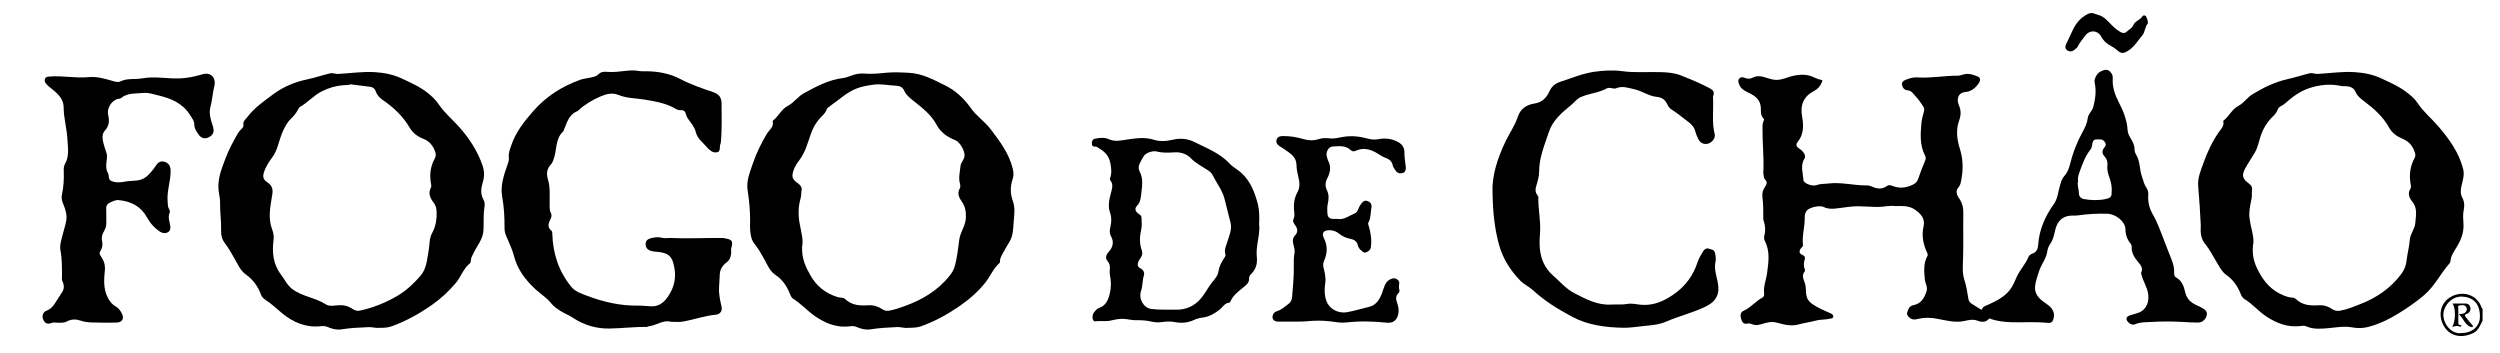
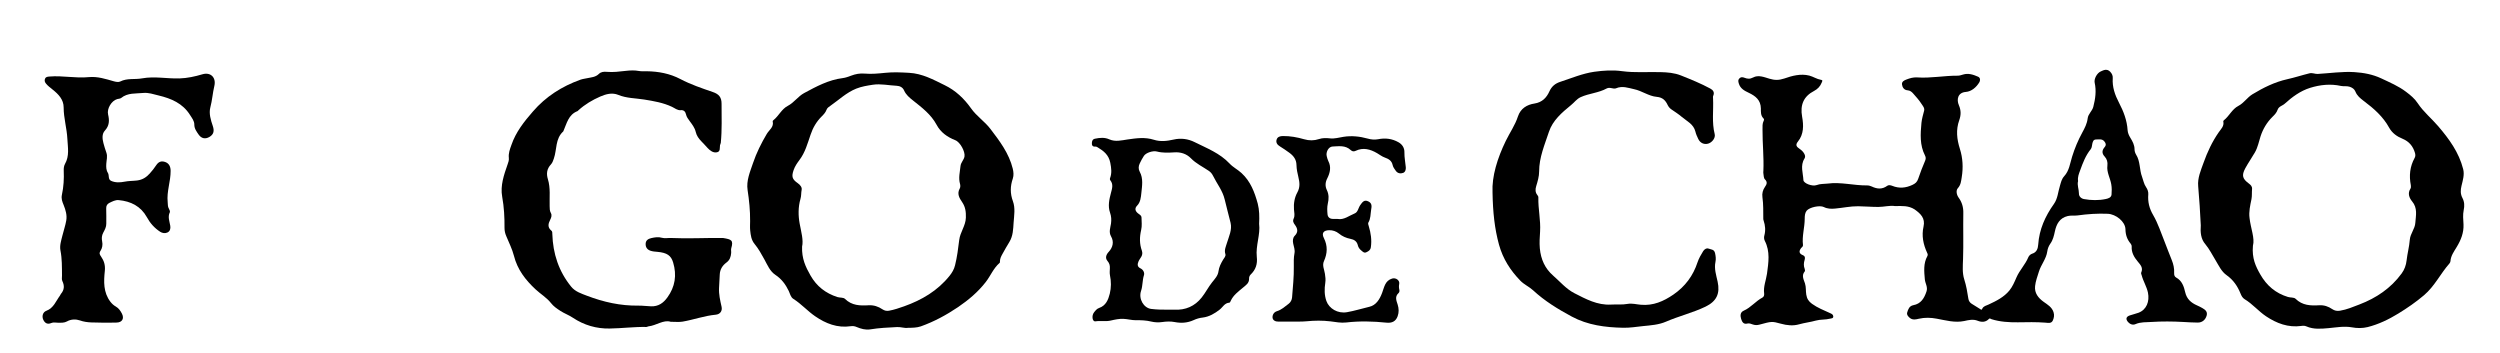
<svg xmlns="http://www.w3.org/2000/svg" version="1.1" id="FDCBS_brandLogo" x="0px" y="0px" viewBox="0 0 2890.9 408" style="enable-background:new 0 0 2890.9 408; background-color:#FFFFFF;" xml:space="preserve">
  <style type="text/css">
	#FDCBS_brandLogo .st0{fill:none;}
</style>
-   <path d="M2870.7,371.1c-2.9,5-4.6,10.9-10.3,13.8c-12.7,6.4-26.9,4.8-34.3-7.7c-7.1-11.9-4.7-27.3,8.8-34.4  c12.6-6.6,29.7-2.7,34.9,13.4c0.1,0.4,0.6,0.6,1,0.9C2870.7,361.8,2870.7,366.4,2870.7,371.1z M2846.5,385.1  c12.4,0,21.2-7.9,21.2-19.1c0-14.6-7.4-22.3-20.5-23c-12-0.7-21.5,10.4-21.8,20.6C2825.2,374.8,2835.1,387,2846.5,385.1z" />
  <path d="M2191.3,238.3c-5.9-1-12.6,1-19.3,1c-7.8,0-15.5-0.7-23.3-0.8c-8.9-0.1-17.8,1.9-26.8,2.7c-4.4,0.4-8.8,0.3-12.9-1.8  c-4.6-2.3-16.6,0.2-19.9,4.3c-2,2.6-2.2,6-2.2,9.2c0,10.2-3.3,20.2-2,30.4c0.2,1.8-1.3,2.5-2.2,3.6c-2.8,3.7-2.3,6.4,2.1,8.2  c2.9,1.2,2.5,3.6,2,5.4c-1.1,3.6-1.3,7,0.1,10.5c0.3,0.9,0.5,2.3,0,2.9c-4,4.7-1.1,9.4,0.3,13.8c1.4,4.3,0.8,8.7,1.5,13  c0.8,4.9,2.8,7.8,6.6,10.6c6.5,4.7,13.8,7.5,21,10.8c1.8,0.8,3.4,1.6,3.6,3.5c0.3,2.7-2.1,2.5-3.7,2.9c-5.4,1.4-11,0.7-16.4,2.2  c-6.3,1.8-12.9,2.5-19.3,4.3c-7,2-14,1.3-21.2-0.7c-10.5-2.9-10.6-2.7-24.8,1.1c-2.7,0.7-5,0.7-7.6-0.2c-1.9-0.7-4-1.6-6.2-1.1  c-4.7,1.3-6.3-2.1-7.3-5.3c-1.1-3.6-1.3-7.7,3.1-9.6c8.2-3.6,13.7-11,21.5-15.1c1.7-0.9,2.2-2.8,2-4.6c-1.1-8,2.2-15.4,3.3-23.1  c1.7-12.7,3.8-25.6-2.5-37.8c-1.1-2.2-1.1-4.4-0.6-6.2c1.6-5.9,1.1-11.6-0.8-17.3c-0.2-0.6-0.4-1.3-0.4-1.9  c-0.1-8.4,0.2-16.8-1-25.2c-0.6-4.3,0.4-8.3,3-12c2-2.8,3.1-5.5-0.1-8.6c-1.5-1.4-1.4-4.5-1.8-6.8c-0.2-1-0.1-2,0-3  c0.7-15.9-1.1-31.8-1-47.7c0-3.4-0.3-7,1.3-10.1c0.7-1.3,0.6-2.1-0.3-3c-3.2-3.2-2.9-7.5-2.9-11.4c-0.2-9.8-6.2-14.4-14.2-18.2  c-4.7-2.2-9.6-4.8-11.3-10.6c-0.6-2.2-1.2-4,0.6-5.9s3.8-1.6,5.9-0.8c3.4,1.3,6.2,1.7,10-0.3c6.1-3.3,12.8-0.4,18.9,1.4  c5.9,1.8,10.8,1.9,17.1-0.2c9.1-3.2,19-5.9,29-3.4c4.6,1.2,8.7,4.1,13.5,4.9c2.6,0.4,1.3,1.9,0.8,3.3c-1.7,4.3-4.7,7.4-8.7,9.5  c-12.2,6.3-16.4,16.2-13.9,29.9c1.8,9.9,2,20.2-4.8,28.6c-3.6,4.4-1.2,6.4,2,8.6c2.2,1.5,4,3.2,5.3,5.6c1.1,2,1.3,3.8,0.2,5.6  c-5.1,8.1-1.6,16.6-1.2,24.9c0.2,3.7,10.3,7.6,15.3,5.7c4.2-1.6,8.4-1.2,12.5-1.7c15.5-2.1,30.6,2.3,46,2.1c1.8,0,3.8,0.6,5.1,1.2  c6.3,3,12.1,3.6,18.1-0.8c1.4-1.1,3.8-0.7,5.8,0.1c7.9,3.2,15.6,2.5,23.2-1.1c3.3-1.5,5.5-3.3,6.7-7c2.4-7.1,5.1-14.1,8.1-21.1  c0.9-2.2,0.8-3.9-0.2-5.9c-6.2-12.1-5.3-24.9-4.1-37.8c0.5-4.8,1.9-9.4,3.1-14.1c0.8-3.1-1.8-5.8-3.4-8.3c-2.6-4.1-6-7.7-9.2-11.4  c-1.7-2-3.7-3.6-6.6-3.8c-4-0.3-6-3.4-6.4-6.8c-0.4-3.3,2.7-4.8,5.2-5.7c3.9-1.5,7.9-2.7,12.3-2.4c15.7,1.1,31.3-2.1,47-2  c2,0,4.1-0.7,6.1-1.3c6.2-1.9,11.9,0.1,17.4,2.5c3,1.3,2.5,4.8,1.4,6.5c-3.5,5.8-9.1,10.6-15.6,11.1c-9.3,0.7-10.9,8.8-8,15.4  c2.6,6.1,2.5,11.3,0.4,17.3c-4,11.1-2.8,22,0.8,33.3c3.3,10.4,3.9,21.4,2.1,32.5c-0.8,4.8-1,8.9-4.6,12.9c-2.2,2.5-1.5,7.3,0.9,10.7  c4,5.4,5.7,11.4,5.5,18.2c-0.3,17.6,0.3,35.3-0.3,52.9c-0.3,8-1,16.1,1.4,23.6c2.4,7.4,3.6,15,4.8,22.6c0.4,2.3,1.7,4.2,3.7,5.5  c3.3,2,6.6,4,9.8,6.1c1,0.6,1.6,1.7,2.5-0.3c1.4-3.1,4.6-3.6,7.4-4.9c8.9-4.1,17.8-8.6,24-16.2c3.6-4.4,5.9-9.9,8.2-15.2  c3.6-8.3,10.2-14.8,13.7-23.3c0.7-1.7,2.6-3.5,4.3-4c5.5-1.6,6.8-6.2,7.1-10.5c1.2-17.7,8.1-32.9,18.2-47.1  c4.4-6.2,4.7-13.8,6.9-20.8c1.2-4,1.9-7.9,5-11.3c5.8-6.3,6.7-14.8,9.1-22.5c3-9.7,6.9-19,11.7-27.8c2.9-5.3,5.6-10.5,6.3-16.5  c0.6-5.2,5.2-8.4,6.5-13.3c2.4-9.3,3.7-18.5,1.6-28c-0.9-4.2,2.4-10.9,7-13c3.6-1.7,7.4-3.4,11,0.4c2.1,2.2,3.1,4.7,2.9,7.4  c-0.7,10.3,2.6,19.5,7.2,28.3c5.3,10.1,9.3,20.5,10,32c0.2,2.8,1.4,5.8,3.1,8.5c2.5,4.1,4.9,8.3,4.9,13.5c0,2,0.7,4.2,1.7,5.9  c5.1,7.9,3.8,17.5,7,25.9c1.5,4,2.1,8.3,4.7,12c1.6,2.3,2.7,5.2,2.5,8.2c-0.7,8.7,1.1,16.3,5.7,24.1c5.6,9.6,9,20.5,13.2,30.8  c2.8,7,5.3,14.1,8.2,21c2,4.9,3.1,9.9,2.8,15.2c-0.1,2.3,0.5,4.1,2.3,5.1c6.8,3.7,9,10.4,10.5,17.1c1.8,7.8,6.8,12.1,13.6,15.1  c2,0.9,4.1,1.9,6,3c3.3,1.9,6.5,4.1,5.2,8.8c-1.4,4.9-5.1,8.1-10.2,8.1c-5.6,0-11.2-0.4-16.8-0.7c-12.3-0.7-24.7-0.8-37,0  c-6,0.4-12.4-0.1-18.3,2.5c-2.9,1.3-6.2,0.3-8.5-2.3c-3.1-3.5-2.5-6.3,2-7.8c3.3-1.1,6.8-1.9,10.1-3.1c9.1-3.5,12.9-12.9,10.8-23.3  c-1.5-7-5.4-13-7.2-19.8c-0.3-1.1-1-2.4-0.6-3.3c2.5-5.6-0.8-8.9-4.1-12.9c-4-4.8-7.3-10.3-6.9-17.1c0.1-1.5-0.6-2.7-1.3-3.6  c-4-4.8-5.8-10-5.9-16.5c-0.2-8.9-11.1-17.5-20.5-17.9c-11.7-0.5-23.3,0.3-34.9,1.9c-3.7,0.5-7.6-0.2-11.3,0.7  c-9.4,2.2-13.1,9.3-14.9,17.7c-1.1,5.1-2.2,10-5.3,14.3c-1.9,2.7-3.1,5.8-3.5,8.9c-1.2,8.7-7.2,15.3-9.7,23.4  c-1.7,5.5-3.8,11-4.4,16.7c-0.9,8.1,3.7,13.8,10,18.3c4.5,3.2,9.4,6,11.3,11.8c1.2,3.6,0.5,6.9-0.9,9.9c-1.7,3.4-5.2,2.6-8.4,2.3  c-10.7-0.8-21.3-0.6-32-0.4c-10.1,0.1-20.5-0.5-30.4-3.6c-0.8-0.2-1.9-1.5-3-0.3c-3.8,4-8.5,3.9-13,2.1c-5.3-2.1-10.5-0.8-15.5,0.3  c-11,2.3-21.4-0.8-31.9-2.7c-7-1.3-13.7-1.5-20.7,0.1c-3.2,0.8-6.9,1.6-10-0.7c-2.1-1.6-4.2-3.9-3.4-6.6c1.1-3.6,2.4-7.5,7.1-8.4  c8.8-1.6,12.6-8,15.2-15.8c1.8-5.2-1.5-9.4-1.9-14.1c-0.8-9.1-1.8-18.3,2.9-26.8c0.9-1.7,0.3-2.7-0.3-4c-4.4-9.6-6.5-19.6-4.1-30.2  c2.2-9.6-3.3-14.9-10.4-19.9C2206.8,237.6,2199.6,238.2,2191.3,238.3z M2403,209.4c-1.3,4.6,1,9.4,1,14.4c-0.1,3.3,2.6,5.8,5.8,6.4  c8.4,1.5,17,1.7,25.4-0.1c2.8-0.6,6.2-1.7,6.5-5.1c0.3-3.9,0.4-7.9-0.3-11.8c-1.2-7.3-5.5-14-4.5-21.7c0.5-4-0.5-7.6-3.1-10.4  c-3.7-3.9-3.1-7.5,0-11.1c2.2-2.6,1-4.8-0.5-6.6c-2.5-3.1-6.3-2.1-9.7-2.1c-2.9,0.1-3.5,2.4-4.1,4.7c-0.5,2.2-0.5,4.8-1.8,6.4  c-5.9,7.3-9.1,15.7-12.2,24.3C2404,200.9,2402.3,204.6,2403,209.4z" />
  <path d="M1049.7,379.1c-3.5,0.6-7.9-1.1-12.3-0.9c-10.4,0.5-20.9,1-31.3,2.7c-5.2,0.8-10.7-0.7-15.6-2.8c-2.2-1-4.5-1.2-6.7-0.9  c-15.5,2.3-29-3.1-41.2-11.5c-8.8-6-16-14.3-25.2-20.1c-3.1-1.9-3.8-5.9-5.3-9.1c-3.6-7.5-8.3-13.9-15.4-18.6  c-6.5-4.3-9.3-11.6-12.9-18.1c-3.4-6.1-6.7-12.2-11.1-17.5c-4-4.8-4.6-10.2-5.2-15.7c-0.4-3.6-0.1-7.3-0.1-11  c0.1-12-1.1-23.9-2.9-35.7c-1.7-11,2.8-21.1,6.2-31.2c4-11.9,9.6-23.1,16-33.9c2.8-4.7,8.4-7.8,6.8-14.6c-0.1-0.3,0.4-0.9,0.8-1.2  c6.2-4.9,9.5-12.9,16.7-16.6c7.3-3.8,11.8-11,18.9-14.8c14.1-7.6,28.3-15.3,44.6-17.3c3.3-0.4,6.5-1.6,9.7-2.8  c5-1.9,10.1-2.9,15.8-2.4c7.8,0.7,15.8-0.1,23.7-0.9c9.2-1,18.3-0.5,27.5,0c15.3,0.8,28.1,7.9,41.2,14.3  c12.6,6.1,22.4,15.4,30.5,26.8c6.3,9,15.9,15.2,22.4,23.8c10.7,14,21.5,28.3,25.8,45.9c0.9,3.6,1.3,7.8,0.1,11.4  c-3.1,8.9-3.2,17.4,0.1,26.3c2.9,7.9,1.4,16.5,0.8,24.6c-0.5,7.6-0.6,15.5-4.9,22.5c-2.9,4.6-5.5,9.4-8.2,14.2  c-1.4,2.5-2.7,5.2-2.7,8.2c0,0.6,0,1.5-0.4,1.8c-7.1,6.1-10.4,14.9-16,22.1c-9,11.6-20,20.8-32,29c-13.5,9.1-27.7,16.8-43.1,22.3  C1060,379,1055.4,379,1049.7,379.1z M927.5,285.2c-0.5,13.9,4.1,23.5,9.7,33.3c7.2,12.7,17.6,20.6,31.1,25c2.9,0.9,6.9,0.3,8.8,2.1  c7.9,7.8,17.5,8,27.4,7.4c5.9-0.3,11.1,1.4,16,4.7c2.3,1.5,4.6,2.1,7.5,1.6c6.1-1.1,11.8-3.1,17.5-5.1c20.5-7.3,38.7-18,52.5-35.2  c2.9-3.6,5.3-7.6,6.4-12.3c2.4-9.6,3.6-19.4,4.8-29.2c1.1-9.1,7.4-16.3,7.7-25.8c0.2-6.7-0.5-12.3-4.2-17.8  c-3.3-4.8-6.4-9.8-2.8-16.1c0.7-1.3,0.7-3.4,0.3-4.9c-2.1-7.1-0.2-13.9,0.5-20.9c0.4-4.2,3.9-7,4.6-11c1-5.5-4.9-16.7-10.7-18.9  c-9.1-3.6-16.9-9-21.6-17.9c-6.4-11.9-16.9-19.8-27.2-28c-4.2-3.3-8.1-6.6-10.3-11.5c-1.6-3.8-5-5.3-8.5-5.5  c-9.2-0.4-18.4-2.6-27.7-1.2c-6.5,1-12.9,2-19.2,4.5c-11.4,4.6-20,13-29.8,19.8c-1.9,1.3-3.8,2.5-4.6,4.8c-1.1,3-3.2,5.2-5.4,7.4  c-6.1,6-10.3,13.2-13,21.3c-3.5,10.1-6.2,20.5-12.9,29.3c-2.6,3.5-5.2,7.2-6.7,11.6c-2.5,7.4-1.9,10.5,4.9,15.2  c2.7,1.9,5,4.7,4.4,7.6c-0.7,3.5-0.3,7.1-1.4,10.6c-2.7,9.4-2.6,19.3-0.9,28.5C926.6,268.6,929.2,277.8,927.5,285.2z" />
  <path d="M2544.9,260.6c-0.7-15.1-1.7-30.2-3-45.2c-0.9-9.6,3.1-18.5,6.2-27.2c4.4-12.4,10-24.4,17.6-35.3c2.6-3.8,6.5-7.1,5.2-12.6  c-0.1-0.3,0.4-0.9,0.7-1.2c6.2-4.9,9.5-12.9,16.7-16.6c6.4-3.3,10.2-9.7,16.2-13.4c12.7-7.7,26-14.3,40.4-17.5  c8.7-1.9,17-4.7,25.6-6.8c3.6-0.9,6.4,0.9,9.6,0.7c14.2-0.8,28.3-3,42.5-2.1c10.7,0.7,21.1,2.6,30.9,7.2c9.9,4.7,20,8.9,28.8,15.6  c5.1,3.8,10.1,8,13.4,13.1c6.7,10.1,16,17.6,23.7,26.6c12.6,14.7,24,30.3,28.9,49.6c1.7,6.5-0.4,13-1.9,19.3  c-1.2,4.9-1.4,9.5,1.1,14.2c2.3,4.4,2.5,9,1.4,14.1c-1.1,5.3-0.5,10.9-0.2,16.4c0.4,9.6-2.9,17.9-7.8,26c-3.1,5.2-6.9,10.2-7.3,16.6  c-0.1,0.9-0.6,1.9-1.2,2.6c-10.4,11.8-17.1,26.3-29.4,36.7c-9.3,7.9-19.3,14.8-29.6,21.1c-11.1,6.8-22.8,12.5-35.5,15.7  c-6,1.5-12.4,1.4-18.3,0.3c-9-1.6-17.8,0.1-26.5,0.9c-9,0.8-17.7,1.7-26.1-2c-2-0.9-4-0.8-5.8-0.5c-15.3,2.1-28.6-3-40.9-11.2  c-8.8-5.9-15.6-14.3-24.8-19.8c-2.3-1.4-3.7-4-4.7-6.6c-3.4-8.4-8.3-15.6-15.9-21c-6.2-4.3-9.2-11.3-13-17.5s-7-12.7-11.7-18.4  C2544.9,276.4,2544.3,268.5,2544.9,260.6z M2605.2,284.2c-1.3,14.5,3.2,23.8,8.5,33.1c7.4,13,17.8,21.8,32,26.1  c2.9,0.9,7,0.3,8.8,2.1c7.9,7.8,17.5,8.1,27.4,7.5c5.6-0.3,10.4,1.3,15.1,4.5c2.5,1.7,5.4,2.4,8.9,1.8c7.9-1.3,15.1-4.4,22.4-7.2  c19.6-7.5,36.4-18.8,48.9-35.9c3.2-4.4,5.1-9.5,5.7-15.1c0.9-8,3.1-15.9,3.7-23.9c0.6-7.2,6-12.5,6.4-19.6  c0.6-8.5,2.8-16.9-3.7-24.7c-3.2-3.8-5.6-9.3-1.9-14.8c0.6-1,0.6-2.6,0.4-3.9c-2.2-11.1-1.1-21.6,4.4-31.6c1.1-1.9,0.9-3.9,0.4-5.7  c-2.2-7.7-6.8-13.3-14.3-16.4c-6.5-2.6-12.1-6.6-15.5-12.7c-7.1-13-17.9-22.4-29.4-31c-4.1-3.1-7.8-6.1-9.7-10.9  c-1.2-2.9-3.4-4.4-6.4-5.5c-3.4-1.2-6.9-0.3-10.2-1c-12.2-2.7-24.2-1.4-35.8,2.2c-11.2,3.5-20.7,10.5-29.3,18.3  c-2.7,2.5-6.9,3-8.3,7.1c-1.1,3.3-3.5,5.8-6,8.2c-6.4,6.4-10.9,13.9-13.7,22.5c-2,6.2-3.2,12.8-6.5,18.5  c-3.6,6.3-7.8,12.2-11.2,18.5c-4.4,8.3-3.2,12.1,4.4,17.7c2,1.5,3.7,3.2,3.5,6.1c-0.4,4,0.1,7.9-0.7,11.9  c-1.5,7.2-3.2,14.5-2.2,21.8C2602.6,264.1,2607.6,275.5,2605.2,284.2z" />
-   <path d="M438.2,379.1c-3.5,0.4-7.8-1-12-0.8c-10.6,0.4-21.2,0.9-31.8,2.6c-5.2,0.8-10.7-0.7-15.6-2.8c-2.6-1.1-5.1-1.2-7.7-0.9  c-17.3,1.9-31.9-4.3-44.9-15c-6.2-5-11.8-10.7-18.6-15c-2.6-1.6-4.8-3.7-5.8-6.5c-3.5-9.6-9.2-17.4-17.5-23.3  c-6.7-4.8-9.6-12.4-13.5-19.1c-3.3-5.7-6.5-11.5-10.5-16.7c-3.5-4.5-4.8-9.6-4.6-15c0.3-10.9-1.5-21.8-1.2-32.7  c0.1-4.8-1.4-9.6-1.8-14.5c-1.2-13.1,3.8-24.8,8.2-36.6c3.7-9.9,8.9-19.2,14.1-28.5c1-1.8,2.3-3.2,3.7-4.6s3.2-3.1,2.8-4.9  c-0.9-4.9,2.7-6.9,5-10c8.1-10.7,19.3-18.2,29.7-26c11.5-8.6,25.3-14.2,39.4-17.1c8.7-1.8,17-4.7,25.6-6.8c3.7-0.9,6.7,0.8,10.1,0.6  c14-0.8,27.9-2.9,42-2.1c10.7,0.7,21.1,2.6,30.9,7.2c10.5,4.9,21.2,9.5,30.3,16.8c4.9,3.9,9.5,8.2,13,13.5  c6.5,9.6,15.3,16.9,23,25.4c11.9,13.2,21.6,28.1,27.5,45.1c2.2,6.3,2.3,12.9,0.3,19.3c-2.1,6.9-3,13.4,0.8,20.2  c2.6,4.6,0.7,9.8,0.4,14.8c-0.4,7.1,0,14.3-0.5,21.4c-0.7,9.7-7.3,16.9-11.2,25.2c-1.4,2.9-3.3,5.6-3.3,8.9c0,1.5-0.6,2.9-1.3,3.5  c-7.7,6.1-10.2,15.8-16.5,23c-8,9.2-16.7,17.5-26.7,24.5c-14.7,10.3-30.1,19-47,25.1C448.3,379,443.7,379.1,438.2,379.1z   M405.2,97.5c-2.2,1.2-5.2,0.7-8.1,1c-8.9,0.7-17.4,3.2-25.3,7.3c-9,4.6-15.7,12.5-24.4,17.5c-1.2,0.7-2.2,1.9-2.8,3.3  c-1.8,3.9-4.6,7.1-7.6,10.1c-5.4,5.2-8.6,11.6-11.3,18.4c-3.5,8.9-4.8,18.7-10.7,26.6c-2.6,3.5-5.1,7.1-7,11  c-4.5,8.9-5.4,14.1,1.1,18.1c8,4.9,6.2,11.8,5.1,18.2c-2,12.1-4.1,23.9,0.4,36c1.4,3.7,2.3,8,1.8,11.8c-1.9,14.7-0.8,28.6,8.5,40.7  c4.3,5.6,7.1,12.2,13,16.7c11.6,8.8,26.5,9.8,38.6,17.6c5,3.3,11.7,1,17.6,1.1c4.9,0,9.2,1.5,13.2,4.1c2.7,1.8,5.5,3,8.8,2.2  c15.7-3.4,30.4-9.3,44.1-17.5c10-6,18.4-14,26-22.7c7.4-8.6,7.6-19.5,9.6-29.9c1.2-6.5,0.4-13.4,3.8-19.4c4.5-8.1,5.7-16.8,5.2-25.9  c-0.2-3.7-1.3-6.9-3.6-9.8c-3.8-5-6.2-10.3-3.1-16.6c0.6-1.1,0.8-2.2,0.6-3.3c-2.3-10.9-1.3-21.3,4.2-31.1c1.1-2.1,1.2-4.2,0.7-6.2  c-2.2-7.7-6.7-13.5-14.3-16.4c-6.6-2.5-12-6.7-15.5-12.7c-7.7-13.1-18.3-23.2-30.7-31.7c-3.7-2.6-7-5.6-8.5-10.2c-1-3-3.2-5-6.3-5.4  C420.6,99.4,413.1,98.5,405.2,97.5z" />
  <path d="M775.6,372.1c-8.4-2.7-16.5,4.3-25.8,5.3c-0.8,0.1-1.5,0.7-2.3,0.7c-14.2-0.3-28.3,1.6-42.5,1.8  c-15.3,0.3-29.7-3.9-42.6-12.5c-4.6-3.1-9.8-4.9-14.4-7.9c-4.1-2.7-7.9-5.2-11-9.2c-4.9-6.2-11.9-10.3-17.7-15.7  c-11.7-10.9-21-22.9-25-38.8c-2-7.8-5.8-15.3-8.9-22.8c-1.3-3-2-6.1-2-9.4c0.1-12.1-0.5-24.1-2.7-36.2c-2.3-12.7,2-25.1,6.2-37.1  c0.9-2.5,1.8-4.9,1.5-7.6c-0.6-5.4,1.2-10.1,3-15.1c5.1-14.9,14.6-26.9,24.8-38.6c14.9-17.3,33.5-29.1,54.9-36.8  c2.5-0.9,5.3-1.2,8-1.8c4.7-1,9.5-1.1,13.4-4.9c2.4-2.4,5.6-2.8,9.6-2.4c7,0.6,14.1-0.3,21.1-1.1c5.3-0.6,10.4-0.9,15.7,0.1  c2.9,0.5,5.9,0.3,8.9,0.3c13.6,0.2,26.7,2.6,38.9,9c12,6.3,24.7,10.6,37.5,15c7.1,2.4,10.2,6,10.2,13.6c0,15.1,0.6,30.2-0.9,45.2  c-0.1,1-0.8,1.9-0.9,2.7c-0.5,3.1,0.7,7.3-3.5,8.2c-4.5,1-8.3-2.2-11-5.1c-2.3-2.5-4.6-5.1-7-7.5c-3.1-3.2-5.6-6.6-6.6-11  c-1.1-4.8-4.2-8.7-7-12.5c-1.8-2.5-3.6-4.7-4.3-8c-0.6-2.6-2.3-5-6-4.6c-3.9,0.4-6.9-2.4-10.2-3.9c-10.2-4.8-21-6.6-32.1-8.4  c-10-1.6-20.4-1.4-30-5.4c-7.1-2.9-14.2-0.9-20.7,1.9c-9.2,4-17.8,9.1-25.3,15.9c-0.4,0.3-0.7,0.9-1.1,1  c-10.6,4.1-12.4,14.3-16.3,23.1c-0.1,0.2-0.1,0.3-0.2,0.4c-9.3,8.4-7.2,20.8-10.8,31.2c-0.8,2.4-1.7,5.1-3.4,6.9  c-4.8,5.1-5.5,10.8-3.5,17.2c3.1,10.2,1.7,20.6,2,30.9c0.1,2.8-0.1,5.4,1.4,8.1c1.5,2.6,0.5,5.3-0.8,7.9c-2.2,4.3-3.3,8.7,1.3,12.4  c1.4,1.1,1.1,2.6,1.2,4.1c0.7,22.6,7.4,43.1,21.8,60.8c4.7,5.8,11.8,8,18.3,10.5c19.1,7.3,38.7,11.7,59.4,11.4  c4.8-0.1,9.8,0.7,14.7,0.8c8.3,0.3,14.1-3.7,18.8-10.2c9-12.4,11.1-25.8,6.7-40.5c-2.4-8-7-11.3-18.3-12.3c-2.6-0.2-5.3-0.4-7.7-1.2  c-3.7-1.2-5.9-3.8-5.8-8c0.1-4.4,3.3-5.9,6.6-6.7c4.1-0.9,8.1-1.6,12.5-0.3c3.2,0.9,6.9,0,10.4,0.2c19.2,0.9,38.3-0.2,57.5,0  c0.8,0,1.7-0.1,2.5,0c9.6,1.6,12.3,2.4,9.5,11.9c-0.5,1.7,0.1,3.7-0.1,5.5c-0.4,4.4-1.5,8.1-5.6,11.1c-4.3,3.2-7.4,7.7-7.6,14  c-0.2,5.1-0.6,10.2-0.8,15.2c-0.4,7.4,1.3,14.6,2.9,21.7c1.1,4.7-1.4,8.8-6.7,9.3c-13.1,1.2-25.5,5.8-38.3,8  C785.3,372.6,781.2,372.1,775.6,372.1z" />
  <path d="M1725.9,222.5c-0.9-18.6,5.6-39.5,15.3-59.5c4.6-9.5,10.8-18.2,14.1-28.4c3.1-9.2,10.4-13.6,19.2-14.9  c8.9-1.4,14-6.9,17.2-14.1c2.7-5.9,6.8-9.1,12.6-11c12.9-4.2,25.5-9.6,39.2-11.6c10.8-1.5,21.5-2.2,32.3-0.7  c14.7,2,29.5,0.7,44.2,1.1c8.1,0.2,16.2,0.8,23.9,3.9c11.5,4.6,22.9,9.2,33.8,15.1c3.2,1.7,5.2,4.3,3.4,8.4c-0.4,0.8-0.3,2-0.2,2.9  c0.7,13.8-1.6,27.7,1.9,41.4c1.1,4.4-3,9.7-7.6,11s-9.2-0.7-11.4-5.4c-1.3-2.7-2.6-5.5-3.3-8.5c-2.1-8.7-9.8-12-15.7-17  c-3.9-3.3-8.1-6-12.2-8.8c-1.7-1.2-3.1-2.8-4.1-4.8c-2.5-5.4-5.8-9-12.7-9.6c-9.3-0.8-17.1-7-26.3-8.9c-6.9-1.5-13.4-4.1-20.8-1  c-3,1.3-7.1-1.8-10.8,0.2c-9.4,5.2-20.3,5.6-30,10c-4.7,2.1-7.5,6.3-11.3,9.3c-10.5,8.6-21.1,17.6-25.5,30.9  c-4.9,14.9-11.3,29.5-11.3,45.8c0,5.7-1.7,11.4-3.4,17c-1.1,3.5-1.2,7.2,1.4,10.3c0.8,1,1.2,1.9,1.1,3.1c-0.3,13,2.8,25.9,2,39  c-0.4,6.5-0.9,12.9-0.3,19.5c1.2,12.7,5.9,23.2,15.4,31.5c8,7,15,15.4,24.5,20.3c13.3,6.8,26.6,14.1,42.4,13.2  c6.4-0.4,12.8,0.4,19.3-0.8c5-0.9,10.2,0.6,15.2,1c14.4,1.3,26.3-4,37.7-11.8c13.5-9.3,22.8-21.7,27.9-37.4c1.5-4.5,4-8.7,6.5-12.8  c1.3-2.1,3.8-3.8,6.3-2.9c2.7,1.1,6.3,0.6,7.4,5.1c0.8,3.5,1.2,7,0.5,10.2c-1.7,8,0.9,15.5,2.5,22.9c3,13.8-1.2,22.7-14,28.9  c-14.8,7.1-30.8,10.9-45.8,17.4c-8.3,3.6-17.6,4.2-26.6,5.1c-7.6,0.8-15.3,2.1-23,1.9c-20.5-0.4-40.8-3-59.2-12.9  c-16-8.6-31.4-18-44.9-30.5c-4.5-4.1-10.5-6.7-14.7-11.1c-11.4-11.8-20-25-24.6-41.5C1728.3,264.3,1726.3,245.6,1725.9,222.5z" />
  <path d="M117.9,373.1c-7.8-0.4-16.7,0.6-25.6-2.6c-4.3-1.5-10-1.6-14.9,1.2c-3,1.7-6.6,1.5-10.1,1.5c-2.7-0.1-5.7-0.7-7.9,0.3  c-5.1,2.3-8-0.6-9.5-4.1c-1.6-3.7-0.4-8.5,3.7-10c8.5-3.2,11-11.2,15.7-17.5c0.5-0.6,0.6-1.5,1.2-2.1c3.9-4.6,4.2-9.4,1.6-14.8  c-0.9-1.8-0.4-4.2-0.4-6.4c-0.1-9.7,0.1-19.3-1.8-29c-1.1-5.7,0.9-11.6,2.3-17.3c1.4-5.8,3.4-11.4,4.4-17.2c1.1-6.2-0.7-12.3-3-18  c-1.6-3.9-3-7.3-2-11.9c2-9.1,2.5-18.5,2.1-27.9c-0.1-2.7,0.2-5.4,1.4-7.6c5.4-9.4,3.3-19.2,2.8-29.1c-0.6-12.3-4.3-24.1-4.3-36.4  c0-9.1-6-15.2-12.6-20.5c-2.7-2.2-5.5-4.2-7.8-7c-1.6-1.9-2-3.9-1-5.9c0.9-2,2.9-2.1,5-2.3c15.1-1.3,30.2,2.2,45.2,0.7  c10.5-1,19.7,2.1,29.2,4.8c2.5,0.7,5.4,1.2,7.3,0.3c8.2-4.2,17-2.1,25.5-3.7c14.3-2.6,28.6,0.5,43,0.1c9.3-0.3,17.9-2.2,26.7-4.8  c9.4-2.8,16,3.7,13.8,13.3c-2,8.3-2.5,16.8-4.7,25.1c-1.8,6.9,0.5,14.5,2.9,21.5c1.9,5.7,1,9.7-4,12.6c-4.7,2.7-9.2,1.9-12.5-2.9  c-2.3-3.4-4.9-6.7-4.9-11.4c0.1-4.2-2.8-7.7-5-11.2c-8.4-13.4-21.7-19-36.3-22.5c-5.8-1.4-11.7-3.5-17.7-2.9  c-8.7,0.9-18-0.4-25.6,5.8c-1.3,1-3.1,0.8-4.6,1.3c-6.6,1.9-12.1,11.1-10.5,17.8c1.6,6.8,1.6,12.8-3.7,18.6c-3.6,3.9-3,9.5-1.7,14.5  c1,3.7,2.1,7.4,3.4,11c1.6,4.4,0.1,8.7-0.1,13c-0.2,3.7-0.2,7.2,1.9,10.5c1.7,2.8-0.1,7.3,3.6,9.1c4.9,2.3,10.6,2,15.6,1  c4.9-1,9.8-0.8,14.6-1.4c6.2-0.8,10.6-3.7,14.5-8c2.7-3,5.3-6.2,7.5-9.6c2.7-4.1,6-5.4,10.6-3.7c4.3,1.6,6.1,5.3,6.1,10.2  c0.1,12.2-4.7,23.8-3.4,36.1c0.3,2.6-0.1,5.2,1.4,7.6c0.7,1.2,1.5,3.1,1.1,4.1c-2.7,5.5-0.3,10.6,0.5,15.8c0.5,3.2-0.3,6.2-3.2,7.6  c-2.7,1.3-5.9,0.9-8.5-0.8c-6.6-4.3-11.6-9.9-15.4-16.9c-7-12.6-18.5-18.4-32.5-19.7c-3.9-0.4-7.5,1.6-11,3.3  c-2.3,1.2-3.7,3.3-3.5,6.5c0.3,5.8,0,11.6,0.1,17.4c0.1,3.9-1.8,7.2-3.5,10.4c-1.8,3.3-2,6.8-1.3,10c0.9,4.1,0.1,8-1.8,10.9  c-2.1,3.1-0.8,4.7,0.6,6.8c3.4,5,5,9.9,4.3,16.6c-1.3,12.2-1.8,24.9,6.5,35.7c1.8,2.3,3.8,4.1,6.1,5.4c3.5,2,5.5,5,7.2,8.3  c2.9,5.7,0.2,10.2-6.2,10.3C129.4,373.2,124.2,373.1,117.9,373.1z" />
  <path d="M1456,258.8c1.6,12.5-4.1,25.1-2.7,38.1c1,8.5-1.3,15.1-7.2,20.7c-1.3,1.3-1.8,3.3-1.7,4.4c0.2,5.6-3.8,7.8-7.3,10.8  c-5.2,4.4-10.9,8.5-13.9,15c-0.4,1-0.8,2.1-1.7,2.2c-5.5,0.4-7.5,5.2-11.1,8c-5.6,4.4-12.1,8.3-19.6,9.2c-3.7,0.4-7.2,1.4-10.6,3  c-7.1,3.2-14.2,3.7-21.9,2.2c-4.6-0.9-9.7-0.7-14.4,0c-4.2,0.6-8.6,0.4-12.4-0.5c-6-1.5-12-1.7-18-1.6c-4.9,0-9.7-1.4-14.5-1.6  c-4.7-0.2-9.6,0.8-14.3,1.9c-6,1.5-12.1,0-18.1,1c-3.4,0.5-4.6-6.5-1.5-10.4c1.6-2,3.2-4.2,5.9-5.1c7.8-2.7,10.5-9.4,12.3-16.5  c1.7-7,1.7-14.2,0.2-21.4c-0.5-2.5-0.2-5.3-0.1-8c0.2-3.2-0.5-5.8-2.8-8.5c-2.9-3.4-1.5-7.3,1.5-10.5c4.9-5.3,6.2-11.7,2.7-17.8  c-2.9-5.1-0.8-10-0.1-14.8c0.6-4.5,0.4-8.4-1.1-12.7c-2.7-7.7-0.9-15.4,1.1-23c1.3-4.9,2.9-9.7-0.7-14.3c-0.7-0.9-0.7-1.8-0.3-2.8  c2.1-5.8,1.4-11.3,0.2-17.5c-1.8-9.2-7.6-13.7-14.6-17.9c-0.8-0.5-1.8-1-2.7-0.9c-3.2,0.4-4.2-1.6-4-4.1c0.1-2.2,0.7-4.4,3.6-5  c5.7-1.2,11.2-1.7,16.7,0.8c6.9,3,14,1.1,20.8,0.1c10.3-1.5,20.4-2.9,30.5,0.3c7.8,2.5,15.4,1.5,22.9-0.2c8.6-2,17-0.7,24.2,2.9  c14.2,7.1,29.3,12.8,40.6,24.9c3.9,4.2,9.4,6.9,13.7,10.9c10.5,9.6,15.2,22.2,18.8,35.4C1456.3,242.8,1456.4,250.5,1456,258.8z   M1350.9,358.1c2.3,0,4.7-0.1,7,0c13,0.7,23.7-4,31.7-14.1c4.4-5.5,7.6-12,12-17.5c3.2-4,6.8-7.7,7.4-12.8c0.7-5,2.8-9.1,5.3-13.3  c1.2-2,3.4-4.2,2.7-6.5c-1.6-4.8,0.6-8.8,1.8-13c2.3-7.6,6.1-15.1,4.2-23.2c-2.2-9-4.7-18-6.8-27c-2.4-10.3-9.1-18.4-13.6-27.6  c-1.2-2.4-2.8-4.2-4.9-5.6c-6.9-4.7-14.6-8.3-20.6-14.5c-5.1-5.2-11.9-7.4-19.6-6.8c-6.5,0.4-13.2,0.7-19.7-1  c-4.5-1.2-12.5,1.3-15,5c-1.9,2.8-3.4,5.8-4.9,8.9s-1.6,6.5,0,9.4c4.4,8,2.7,16.6,1.9,24.8c-0.5,4.9-1,10.5-4.8,14.4  c-3.2,3.2-2.6,6.7,2,9.8c1.6,1.1,3,2.2,3,4c0.1,4.8,0.7,9.8-0.4,14.4c-1.9,8.2-2,16.1,0.8,23.9c0.9,2.7,0.6,4.8-0.6,7  c-1.1,2-2.6,3.7-3.4,5.8c-1.2,3-1.4,5.9,2.4,7.7c3.2,1.5,5,5.1,4,8c-1.9,5.9-1.3,12.1-3.3,18c-3.2,9.3,3,19.7,11.5,20.9  C1337.8,358.1,1344.3,358.1,1350.9,358.1z" />
  <path d="M1546.9,253.2c7.2,1.3,13.2-3.8,19.8-6.5c3.6-1.5,4-6.4,6.3-9.6c2.4-3.3,4.5-6.6,9.3-4.2c4.5,2.2,3.9,5.7,3.2,9.9  c-0.8,4.9-0.4,10-3.2,14.6c-0.6,1,0.1,2.8,0.5,4.2c2.4,7.9,3.6,15.9,2.4,24.3c-0.5,3.3-2.5,4.5-5,5.7c-2.7,1.4-4.3-0.5-6-1.9  c-1.9-1.5-3.5-3.6-4-5.9c-1.1-4.8-4.3-6.8-8.6-7.6c-5-1-9.4-2.9-13.4-6.2c-3.1-2.5-7-3.9-11.2-3.8c-6.5,0.1-9,3.4-6.1,9.1  c4.5,9,4.1,17.7,0.1,26.6c-2.3,5,0.4,9.8,1.1,14.7c0.5,3.5,1,6.7,0.4,10.5c-1.1,6.9-1.1,14.3,1.3,21c3.1,8.6,13,14.8,23.8,12.9  c8.7-1.5,17.1-4.2,25.7-6.2c7.8-1.7,12.1-8.6,14.9-16.1c2.5-6.5,3.3-14.1,11.6-16.6c4.2-1.3,9,2,8.2,6.2c-0.5,2.5-0.4,4.6,0.2,7  c0.3,1.4-0.1,2.8-1,3.6c-4.6,4.2-2.4,8.8-1,13.3s1.6,8.9,0,13.4c-2.1,6-6.6,8.2-13,7.5c-15.5-1.6-31-2-46.5-0.2  c-6.1,0.7-12.1-0.5-18.2-1.3c-9.2-1.1-18.4-1-27.6-0.1c-5.1,0.5-10.3,0.3-15.4,0.4c-5.7,0.1-11.3-0.1-17,0c-3.6,0.1-6.7-1.4-7-4.7  c-0.2-3,1.5-6.3,5.2-7.4c5.2-1.6,9.2-5.3,13.4-8.5c2.4-1.8,3.8-4.6,4-7.5c0.9-11.8,2.2-23.6,2-35.4c-0.1-5.3-0.2-10.4,0.8-15.7  c0.7-3.5-0.7-7.4-1.5-11c-0.7-3.4-0.5-6.8,1.8-9.1c4.4-4.4,3.2-8.5,0.2-12.6c-1.8-2.4-2.8-4.4-1.4-7.4c1.5-3.3,0.6-6.8,0.3-10.4  c-0.5-6.8,0.6-13.8,3.9-19.7c3.3-6,2.7-11.6,1.2-17.7c-1.1-4.5-2.1-9.2-2.2-13.9c-0.1-6.6-3.5-10.8-8.3-14.3  c-3.5-2.5-7.1-5.1-10.8-7.3c-3.3-1.9-5-4.7-3.8-8.1c1-3,4-3.9,7.2-3.9c8.4-0.1,16.6,1.4,24.5,3.7c5.9,1.7,11.5,1.7,17.2-0.2  c4.2-1.4,8.3-1.3,12.9-0.8c5,0.6,10.3-1,15.4-1.8c9.5-1.5,18.9-0.5,27.9,2c4.1,1.2,8.2,1.5,12.1,0.8c8.4-1.7,16.2-0.7,23.5,3.4  c4.5,2.5,7.2,6.6,7,12c-0.1,5.7,1.1,11.3,1.6,17c0.2,2.6-0.5,5.5-3.1,6.5c-3,1.1-6.3,0.6-8.4-2.3c-1.5-2.1-3.2-4.3-3.7-6.7  c-1.1-5.2-4.7-7.2-9.2-8.8c-3.1-1.1-5.9-3.3-8.8-5c-7.9-4.6-16.1-6.9-24.8-2.7c-2.6,1.3-4.3,0.3-5.7-0.9c-6.2-5.8-13.8-4.4-21-4.1  c-4.7,0.2-8,6.6-6.7,11.3c0.5,1.8,0.9,3.8,1.8,5.5c3.6,6.9,2,13.6-1.2,20c-2.4,4.6-2.6,9.1-0.5,13.5c2.5,5.2,2.4,10.2,1.1,15.8  c-0.9,3.9-0.7,8.3-0.3,12.4c0.3,3.1,2.6,5.2,6,5.2C1543,253.2,1544.6,253.2,1546.9,253.2z" />
-   <path d="M2483.7,27.2c-3.4,3.4-3.1,9.8-6.4,13.7c-5.1,5.9-9,12.9-15.7,17.3c-5.7,3.8-8.5,4.3-13.6-0.3c-3-2.7-6.4-4.4-9.7-6.4  c-3.7-2.3-6.4-5.3-8.5-9.1c-4.3-7.9-13.8-8.1-19-0.6c-2.7,4-6.2,7.5-8.1,12c-0.4,0.9-1.3,1.5-2,2.2c-3,3-6.6,4.8-10.3,2.1  c-3.7-2.6-1.5-6.7-0.1-9.4c3.7-7.1,6.3-14.9,10.8-21.3c3.5-5,8.7-9.4,14.6-11.8c3.8-1.6,7.6,0.9,11.4,1.9c4.6,1.2,7.8,4.4,11.1,7.7  c4.1,4.2,8.1,8.5,13.4,11.6c3,1.7,5.2,2,7.8-0.3c2.6-2.4,6-4,7.5-7.5c2.1-4.9,8-5.8,10.6-10.3c0.8-1.3,3.4-1.3,4.3,0.6  C2482.7,21.5,2484,23.6,2483.7,27.2z" />
-   <path d="M2858.9,378.4c-8.3-1.2-9.8-9.9-15.6-15.1c3.6-0.4,6.6-0.1,8.5-3.3c1.4-2.3,0.8-4.2-0.6-5.7c-2-2.4-5-1.2-7.5-1  c-2,0.2-0.9,2.5-1,3.8c-0.1,4.6-0.1,9.3,0,13.9c0,2.2-0.8,4.9,2.9,5.1c0.3,0,1.2,0,0.6,0.8c-0.4,0.5-1.2,1.2-1.5,1  c-2.9-1.7-5.8-0.8-9.2,0.2c4.2-5.5,4.5-23.4,0.2-27.1c5.7,0,10.9-0.1,16,0c2.6,0.1,4.3,2,4.8,4.2c0.8,3.1-0.6,6.5-3.4,7.4  c-5,1.6-1.9,3.8-0.7,5.4c2.2,3.1,4.9,6,7.4,9C2859.5,377.6,2859.2,378,2858.9,378.4z" />
</svg>